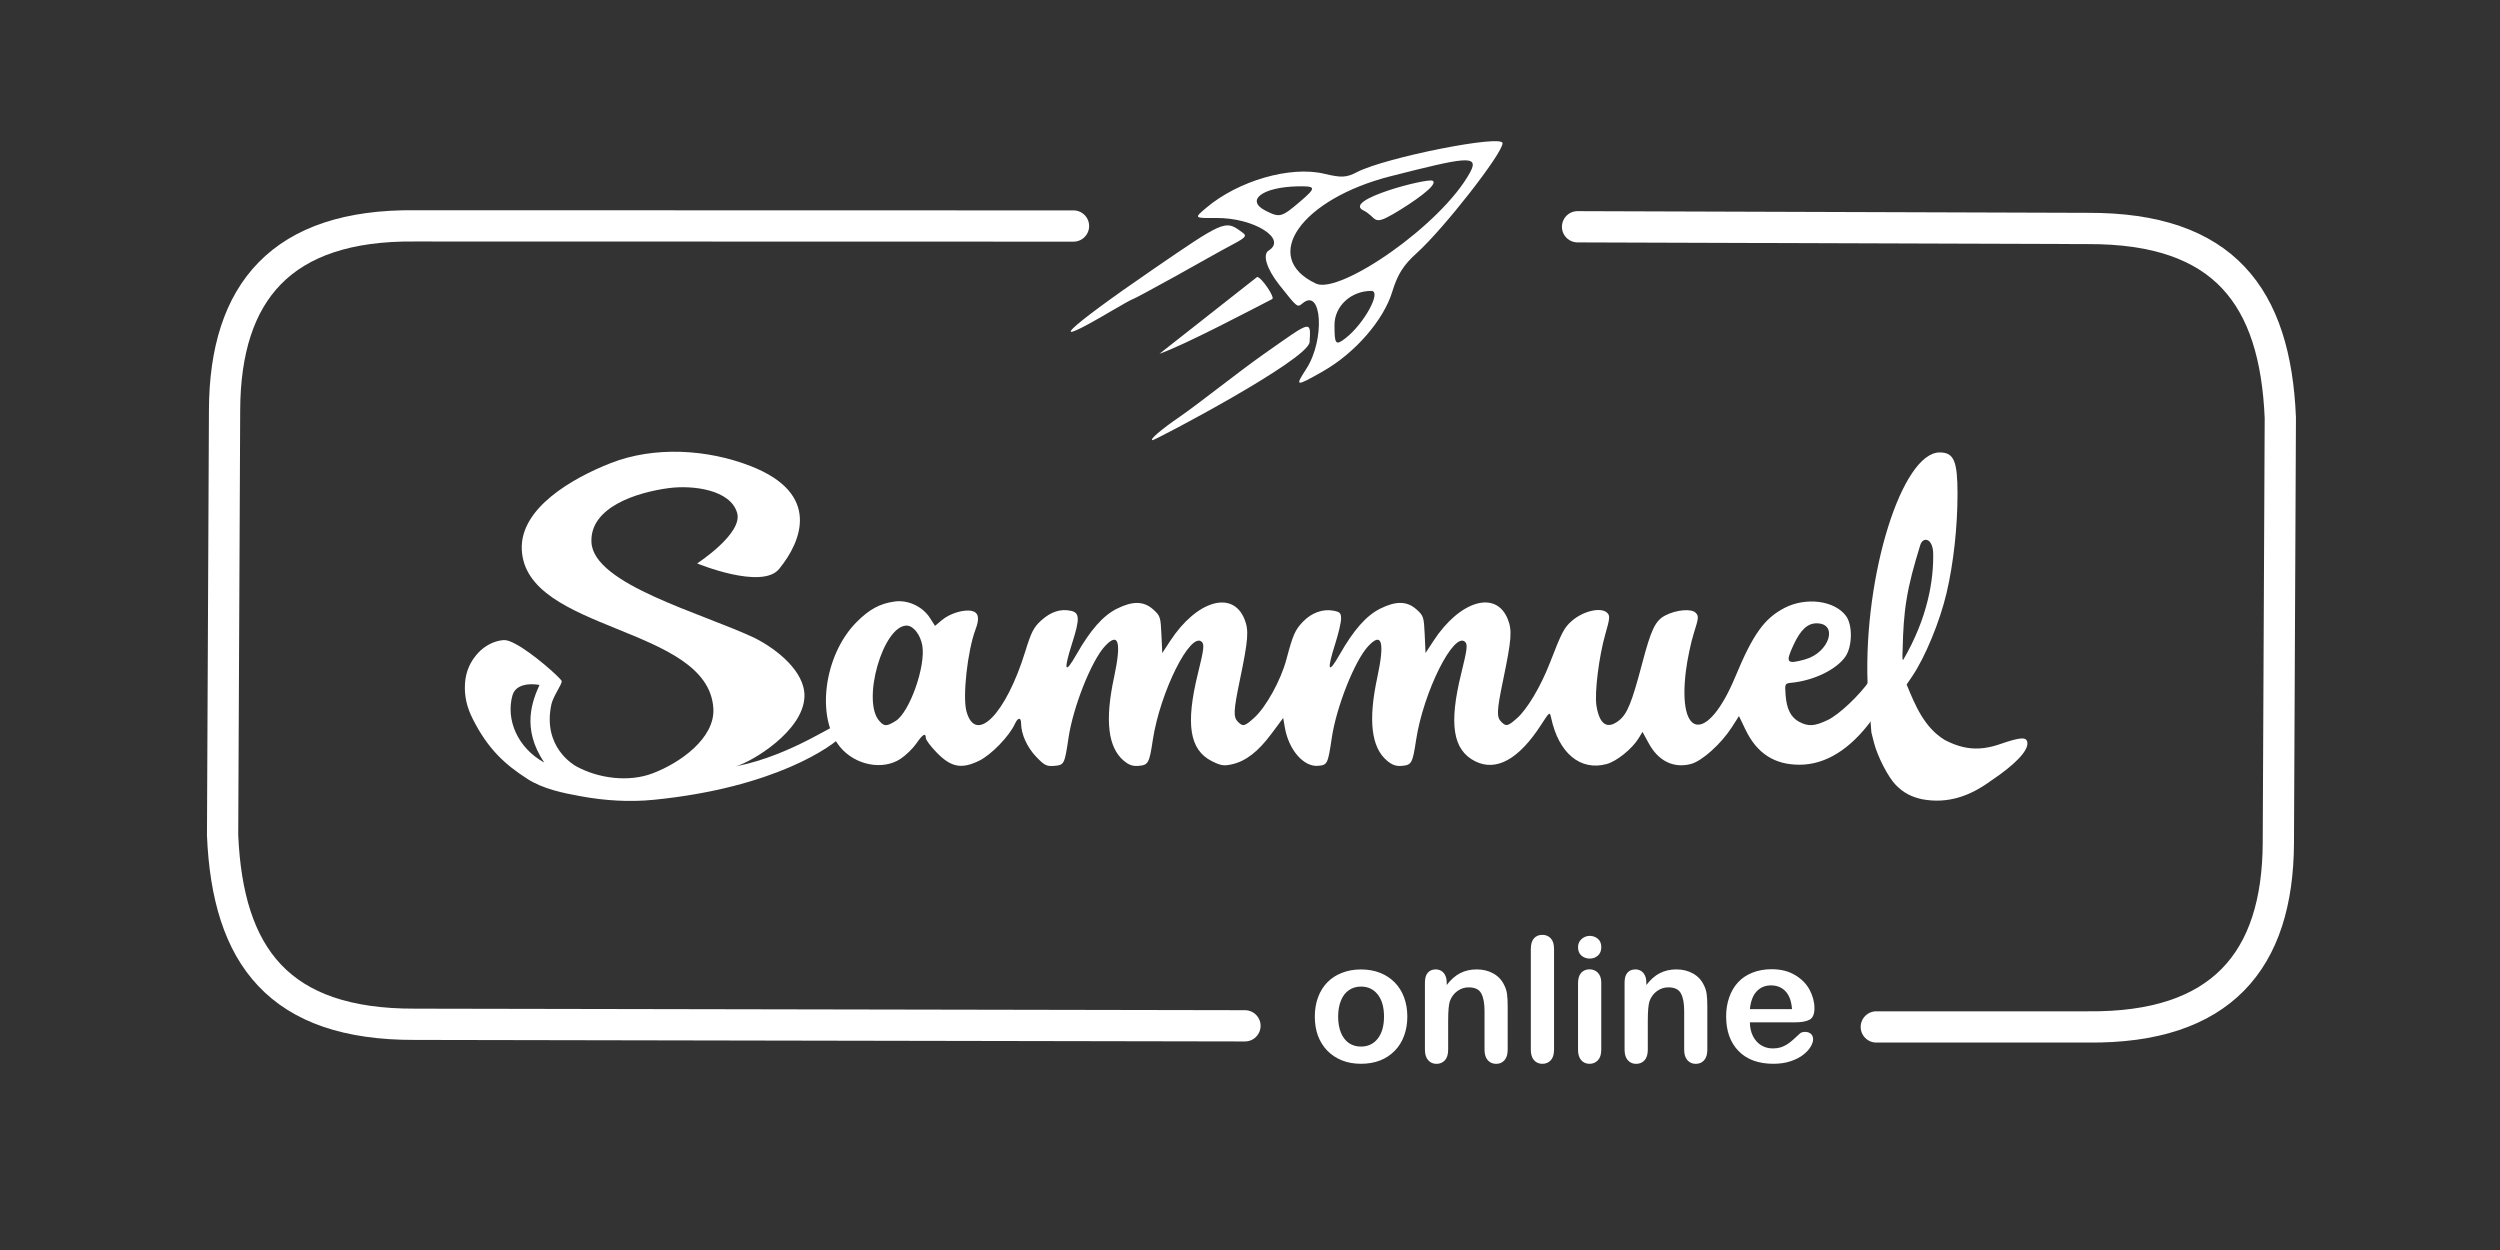
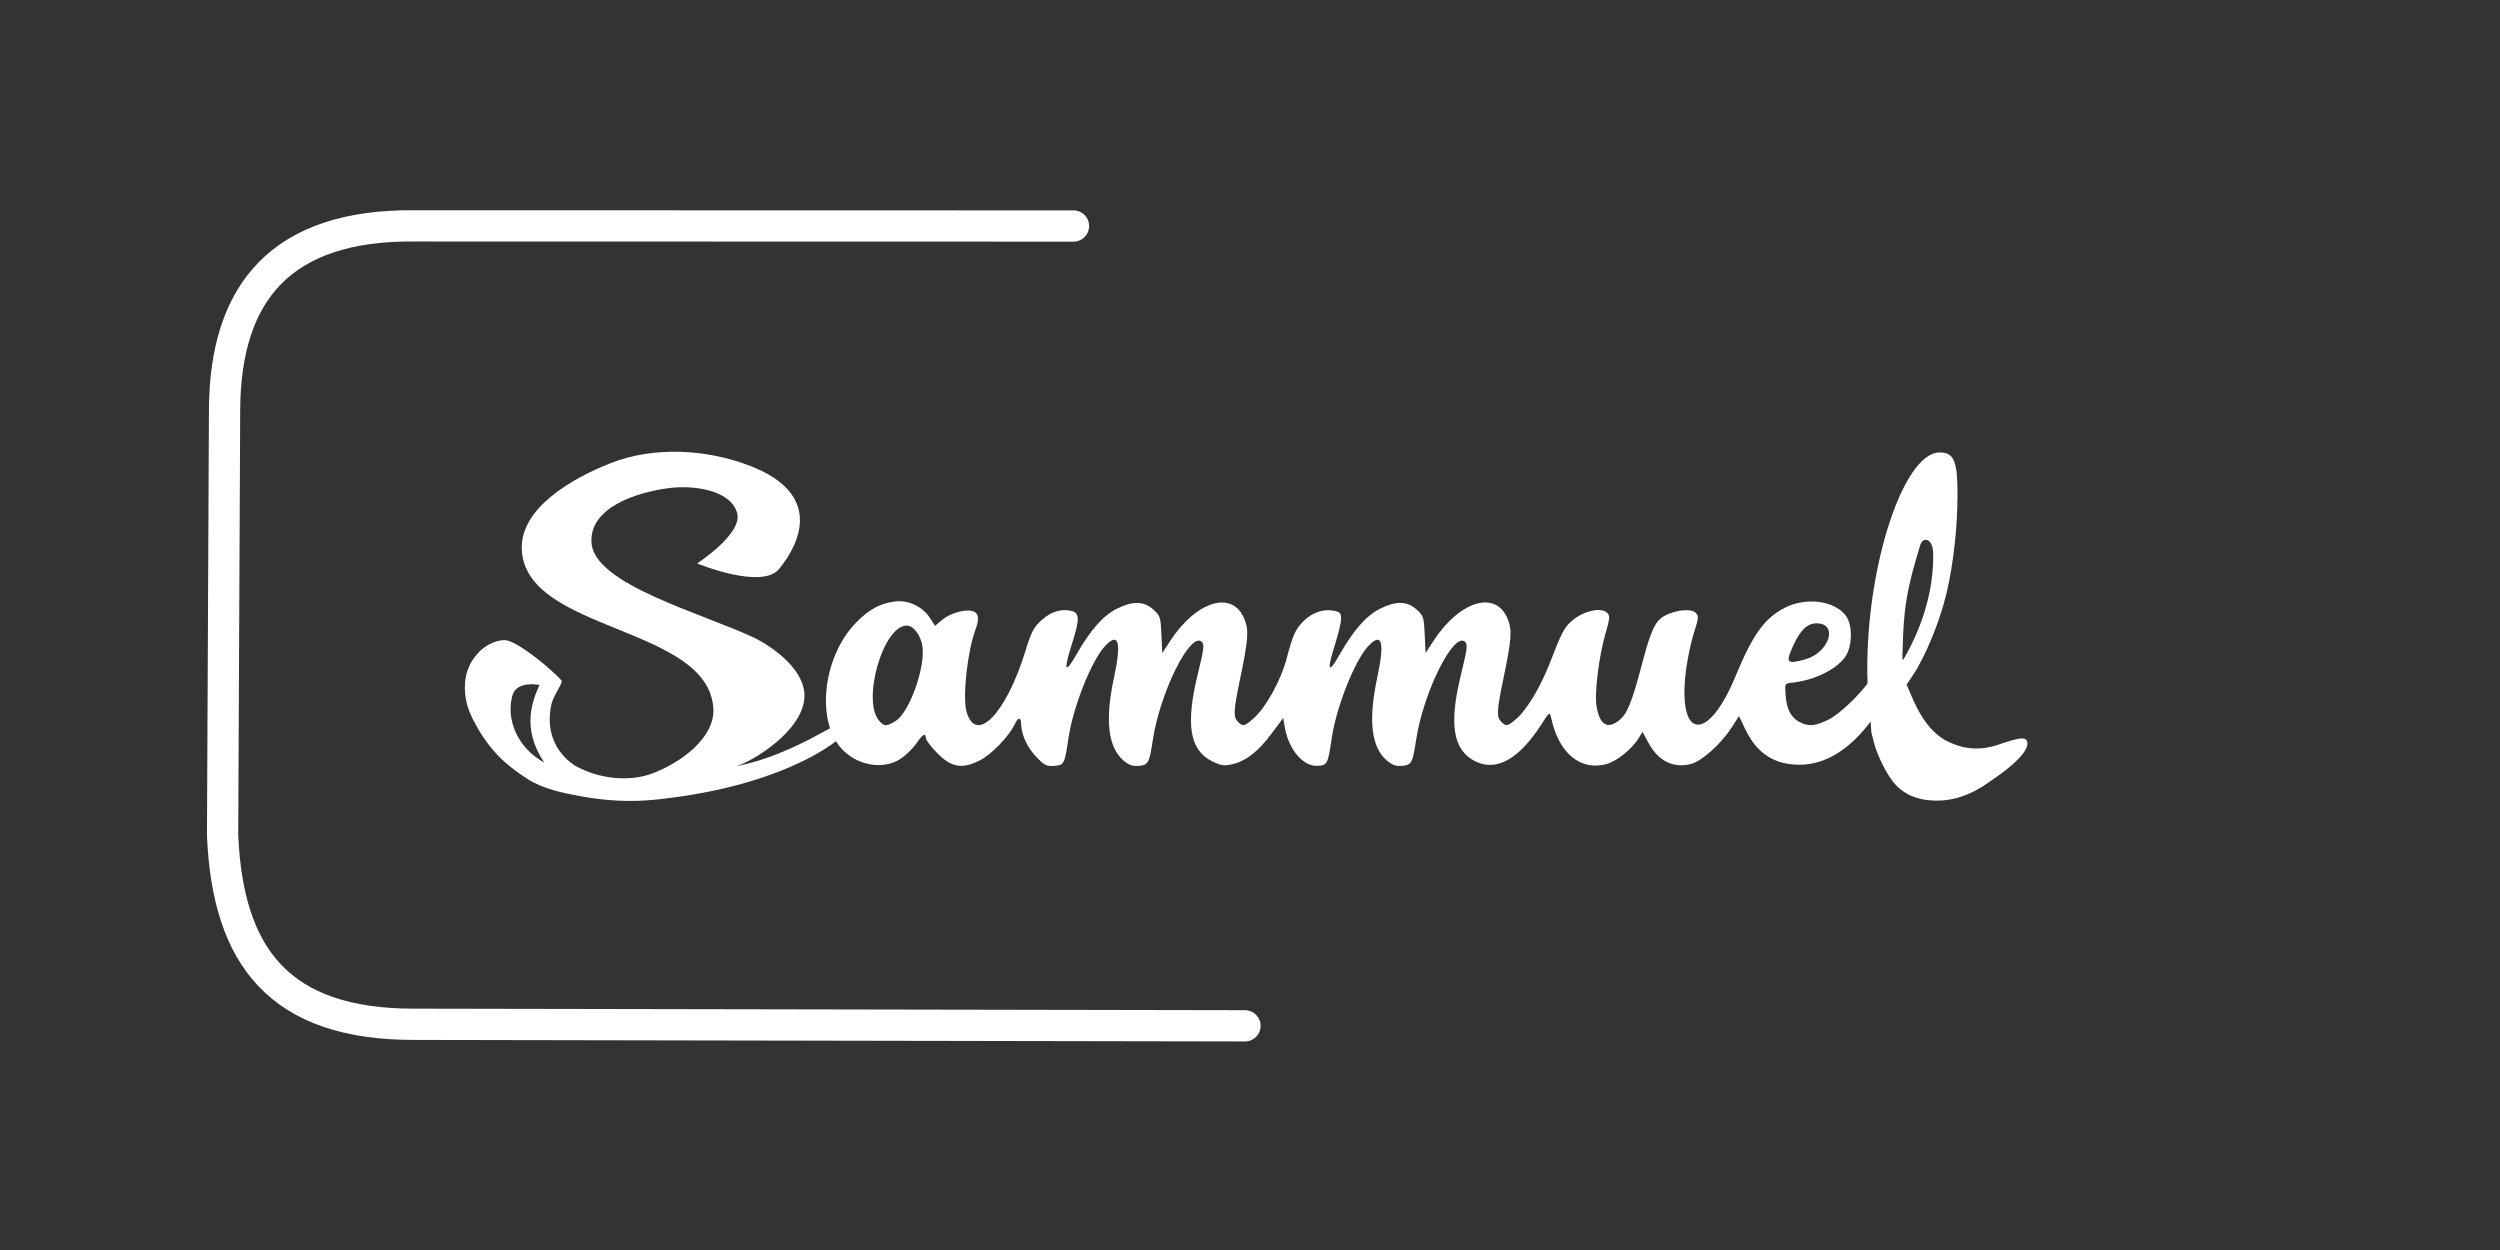
<svg xmlns="http://www.w3.org/2000/svg" xmlns:ns1="http://www.inkscape.org/namespaces/inkscape" xmlns:ns2="http://sodipodi.sourceforge.net/DTD/sodipodi-0.dtd" width="240" height="120" viewBox="0 0 63.5 31.75" version="1.1" id="svg1" xml:space="preserve" ns1:version="1.3.2 (091e20e, 2023-11-25, custom)" ns2:docname="logo-online.svg" ns1:export-filename="logo-login.svg" ns1:export-xdpi="9.6000004" ns1:export-ydpi="9.6000004">
  <rect x="0" y="0" width="63.5" height="31.75" fill="#333333" stroke="none" />
  <ns2:namedview id="namedview1" pagecolor="#000000" bordercolor="#000000" borderopacity="0.247" ns1:showpageshadow="2" ns1:pageopacity="0.0" ns1:pagecheckerboard="0" ns1:deskcolor="#d1d1d1" ns1:document-units="px" ns1:zoom="2.8044052" ns1:cx="95.029064" ns1:cy="6.5967643" ns1:window-width="1920" ns1:window-height="1001" ns1:window-x="-9" ns1:window-y="-9" ns1:window-maximized="1" ns1:current-layer="layer1" ns1:export-bgcolor="#ffffff00" showguides="true" showgrid="true">
    <ns1:grid id="grid38" units="px" originx="31.75" originy="10.583" spacingx="0.265" spacingy="0.265" empcolor="#0099e5" empopacity="0.302" color="#c4c4c4" opacity="0.149" empspacing="20" dotted="false" gridanglex="30" gridanglez="30" visible="true" />
  </ns2:namedview>
  <defs id="defs1">
    <linearGradient id="swatch46">
      <stop style="stop-color:#000000;stop-opacity:1;" offset="0" id="stop46" />
    </linearGradient>
    <linearGradient id="swatch19">
      <stop style="stop-color:#ffffff;stop-opacity:1;" offset="0" id="stop19" />
    </linearGradient>
    <linearGradient id="swatch12" ns1:swatch="solid">
      <stop style="stop-color:#ffffff;stop-opacity:1;" offset="0" id="stop12" />
    </linearGradient>
    <clipPath clipPathUnits="userSpaceOnUse" id="clipPath31">
      <g ns1:label="Clip" id="use31" style="fill:#ffffff" />
    </clipPath>
  </defs>
  <g ns1:label="Camada 1" ns1:groupmode="layer" id="layer1">
-     <path d="m 35.746,25.822 q 0,0.264 -0.082,0.486 -0.082,0.223 -0.238,0.382 -0.156,0.16 -0.372,0.246 -0.216,0.084 -0.486,0.084 -0.268,0 -0.482,-0.086 -0.214,-0.086 -0.372,-0.246 -0.156,-0.162 -0.238,-0.38 -0.08,-0.22 -0.08,-0.486 0,-0.268 0.082,-0.49 0.082,-0.223 0.236,-0.38 0.153,-0.158 0.372,-0.242 0.218,-0.086 0.482,-0.086 0.268,0 0.486,0.086 0.218,0.086 0.374,0.246 0.156,0.16 0.236,0.38 0.082,0.22 0.082,0.486 z m -0.592,0 q 0,-0.361 -0.16,-0.562 -0.158,-0.201 -0.426,-0.201 -0.173,0 -0.305,0.091 -0.132,0.089 -0.203,0.264 -0.071,0.175 -0.071,0.408 0,0.231 0.069,0.404 0.071,0.173 0.201,0.266 0.132,0.091 0.309,0.091 0.268,0 0.426,-0.201 0.16,-0.203 0.16,-0.56 z m 1.592,-0.873 v 0.071 q 0.156,-0.205 0.339,-0.3 0.186,-0.097 0.426,-0.097 0.233,0 0.417,0.102 0.184,0.102 0.274,0.287 0.058,0.108 0.076,0.233 0.017,0.125 0.017,0.32 v 1.098 q 0,0.177 -0.082,0.268 -0.08,0.091 -0.21,0.091 -0.132,0 -0.214,-0.093 -0.082,-0.093 -0.082,-0.266 v -0.983 q 0,-0.292 -0.082,-0.445 -0.08,-0.156 -0.322,-0.156 -0.158,0 -0.287,0.095 -0.13,0.093 -0.19,0.257 -0.043,0.132 -0.043,0.493 v 0.739 q 0,0.179 -0.084,0.27 -0.082,0.089 -0.214,0.089 -0.127,0 -0.21,-0.093 -0.082,-0.093 -0.082,-0.266 v -1.705 q 0,-0.169 0.073,-0.251 0.073,-0.084 0.201,-0.084 0.078,0 0.14,0.037 0.063,0.037 0.099,0.11 0.039,0.073 0.039,0.179 z m 2.137,1.713 v -2.558 q 0,-0.177 0.078,-0.268 0.08,-0.091 0.214,-0.091 0.134,0 0.216,0.091 0.082,0.089 0.082,0.268 v 2.558 q 0,0.179 -0.084,0.27 -0.082,0.089 -0.214,0.089 -0.13,0 -0.212,-0.093 -0.08,-0.093 -0.08,-0.266 z m 1.789,-1.705 v 1.705 q 0,0.177 -0.084,0.268 -0.084,0.091 -0.214,0.091 -0.13,0 -0.212,-0.093 -0.08,-0.093 -0.08,-0.266 v -1.688 q 0,-0.175 0.08,-0.264 0.082,-0.089 0.212,-0.089 0.13,0 0.214,0.089 0.084,0.089 0.084,0.246 z m -0.292,-0.609 q -0.123,0 -0.212,-0.076 -0.086,-0.076 -0.086,-0.214 0,-0.125 0.089,-0.205 0.091,-0.082 0.21,-0.082 0.115,0 0.203,0.073 0.089,0.073 0.089,0.214 0,0.136 -0.086,0.214 -0.086,0.076 -0.205,0.076 z m 1.437,0.601 v 0.071 q 0.156,-0.205 0.339,-0.3 0.186,-0.097 0.426,-0.097 0.233,0 0.417,0.102 0.184,0.102 0.274,0.287 0.058,0.108 0.076,0.233 0.017,0.125 0.017,0.32 v 1.098 q 0,0.177 -0.082,0.268 -0.08,0.091 -0.21,0.091 -0.132,0 -0.214,-0.093 -0.082,-0.093 -0.082,-0.266 v -0.983 q 0,-0.292 -0.082,-0.445 -0.08,-0.156 -0.322,-0.156 -0.158,0 -0.287,0.095 -0.13,0.093 -0.19,0.257 -0.043,0.132 -0.043,0.493 v 0.739 q 0,0.179 -0.084,0.27 -0.082,0.089 -0.214,0.089 -0.127,0 -0.21,-0.093 -0.082,-0.093 -0.082,-0.266 v -1.705 q 0,-0.169 0.073,-0.251 0.073,-0.084 0.201,-0.084 0.078,0 0.14,0.037 0.063,0.037 0.099,0.11 0.039,0.073 0.039,0.179 z m 3.783,1.018 H 44.447 q 0.002,0.201 0.08,0.354 0.08,0.153 0.21,0.231 0.132,0.078 0.29,0.078 0.106,0 0.192,-0.024 0.089,-0.026 0.171,-0.078 0.082,-0.054 0.151,-0.115 0.069,-0.06 0.179,-0.164 0.045,-0.039 0.13,-0.039 0.091,0 0.147,0.05 0.056,0.05 0.056,0.14 0,0.08 -0.063,0.188 -0.063,0.106 -0.19,0.205 -0.125,0.097 -0.318,0.162 -0.19,0.065 -0.439,0.065 -0.568,0 -0.884,-0.324 -0.315,-0.324 -0.315,-0.879 0,-0.261 0.078,-0.484 0.078,-0.225 0.227,-0.385 0.149,-0.16 0.367,-0.244 0.218,-0.086 0.484,-0.086 0.346,0 0.592,0.147 0.248,0.145 0.372,0.376 0.123,0.231 0.123,0.471 0,0.223 -0.127,0.29 -0.127,0.065 -0.359,0.065 z M 44.447,25.632 h 1.07 q -0.022,-0.303 -0.164,-0.452 -0.14,-0.151 -0.372,-0.151 -0.22,0 -0.363,0.153 -0.14,0.151 -0.171,0.449 z" id="text2" style="font-size:4.425px;line-height:22.126px;font-family:'Arial Rounded MT Bold';-inkscape-font-specification:'Arial Rounded MT Bold, ';fill:#ffffff;stroke:#ffffff;stroke-width:0;stroke-linecap:round;stroke-linejoin:round;stroke-miterlimit:25;paint-order:markers fill stroke" aria-label="online" />
    <path style="opacity:1;fill:#ffffff;fill-opacity:0;stroke:#ffffff;stroke-width:0.794;stroke-linecap:round;stroke-linejoin:round;stroke-miterlimit:25;stroke-dasharray:none;stroke-dashoffset:0;stroke-opacity:1;paint-order:markers fill stroke" d="M 27.267,5.741 10.541,5.737 C 7.148,5.701 5.718,7.421 5.704,10.407 l -0.05,10.807 c 0.13,3.072 1.427,4.815 4.887,4.803 l 21.081,0.039" id="path38" ns2:nodetypes="cccccc" />
-     <path style="opacity:1;fill:#ffffff;fill-opacity:0;stroke:#ffffff;stroke-width:0.794;stroke-linecap:round;stroke-linejoin:round;stroke-miterlimit:25;stroke-dasharray:none;stroke-dashoffset:0;stroke-opacity:1;paint-order:markers fill stroke" d="m 47.658,26.084 5.375,2e-6 c 3.392,0.036 4.822,-1.684 4.837,-4.67 l 0.05,-10.807 C 57.79,7.534 56.493,5.791 53.033,5.803 L 40.07,5.76" id="path42" ns2:nodetypes="cccccc" />
-     <path style="fill:#ffffff;stroke-width:1" d="m 33.264,8.688 c 0.036,-0.58 0.039,-0.537 -1.151,0.297 -0.654,0.459 -1.682,1.282 -2.155,1.606 -0.473,0.324 -0.779,0.589 -0.681,0.589 0.067,0 3.959,-2.043 3.987,-2.492 z m 0.34,0.742 c 0.806,-0.455 1.54,-1.297 1.759,-2.019 0.134,-0.441 0.287,-0.683 0.622,-0.983 0.677,-0.607 2.18,-2.531 2.18,-2.791 0,-0.229 -2.978,0.363 -3.696,0.734 -0.272,0.141 -0.396,0.147 -0.831,0.043 -0.863,-0.207 -2.186,0.175 -3.004,0.868 -0.307,0.26 -0.307,0.26 0.256,0.255 0.952,-0.009 1.817,0.528 1.333,0.828 -0.162,0.1 -0.047,0.469 0.271,0.871 0.466,0.588 0.456,0.58 0.593,0.467 0.492,-0.408 0.57,0.925 0.097,1.659 -0.299,0.465 -0.285,0.467 0.421,0.069 z m 0.292,-1.177 c 0,-0.477 0.419,-0.864 0.935,-0.864 0.273,0 -0.183,0.836 -0.654,1.201 C 33.924,8.785 33.896,8.752 33.896,8.253 Z M 33.426,7.204 C 31.991,6.53 33.068,5.049 35.319,4.477 37.182,4.004 37.586,3.918 37.346,4.367 36.628,5.707 34.03,7.487 33.426,7.204 Z M 32.148,5.353 C 31.622,5.088 32.065,4.751 32.965,4.733 c 0.467,-0.009 0.474,0.031 0.062,0.383 -0.477,0.407 -0.519,0.418 -0.879,0.237 z M 29.451,8.986 C 30.095,8.761 31.846,7.836 32.315,7.596 32.391,7.557 32.039,7.035 31.931,7.035 Z M 28.206,7.913 c 0.298,-0.176 0.557,-0.319 0.576,-0.319 0.019,0 0.512,-0.266 1.097,-0.59 0.585,-0.325 1.149,-0.647 1.417,-0.787 0.434,-0.227 0.359,-0.239 0.204,-0.353 -0.379,-0.278 -0.456,-0.228 -2.206,0.972 -2.26,1.55 -2.805,2.09 -1.088,1.077 z m 6.419,-2.571 c -0.527,-0.265 1.615,-0.82 1.759,-0.752 0.185,0.087 -0.52,0.567 -0.987,0.841 -0.552,0.323 -0.412,0.092 -0.772,-0.09 z" id="path1-0" ns2:nodetypes="sssssssssssssssssssssssssssssssscsccsssssssssss" />
    <path style="display:inline;fill:#ffffff;opacity:1;fill-opacity:1;stroke-width:0.914" d="m 16.203,11.109 c -0.611,0.061 -1.235,0.022 -1.839,-0.088 -0.473,-0.086 -0.968,-0.186 -1.371,-0.445 C 12.415,10.205 11.988,9.809 11.61,9.059 11.455,8.753 11.394,8.479 11.41,8.165 11.428,7.841 11.554,7.58 11.753,7.369 c 0.158,-0.168 0.389,-0.294 0.62,-0.315 0.11,-0.01 0.219,0.043 0.316,0.094 0.447,0.234 1.157,0.874 1.177,0.944 0.02,0.07 -0.216,0.383 -0.261,0.594 -0.231,1.075 0.561,1.534 0.632,1.573 0.569,0.311 1.336,0.408 1.943,0.177 0.707,-0.269 1.588,-0.901 1.539,-1.652 C 17.586,6.682 12.934,6.853 12.853,4.746 12.813,3.698 14.136,2.94 15.112,2.557 c 1.105,-0.434 2.456,-0.355 3.559,0.077 1.791,0.701 1.29,1.912 0.719,2.611 C 18.95,5.784 17.307,5.105 17.307,5.105 c 0,0 1.165,-0.755 1.017,-1.28 C 18.157,3.231 17.198,3.111 16.586,3.192 15.793,3.297 14.577,3.668 14.623,4.57 c 0.054,1.07 2.814,1.797 4.148,2.43 0.568,0.286 1.28,0.856 1.262,1.485 -0.025,0.878 -1.334,1.659 -1.744,1.775 1.472,-0.29 2.636,-1.19 2.636,-1.054 0,0.033 0.144,0.19 0.102,0.239 C 20.764,9.749 19.268,10.805 16.203,11.109 Z M 13.302,8.191 c 0,0 -0.58,-0.119 -0.687,0.27 -0.167,0.605 0.122,1.325 0.811,1.703 -0.598,-0.878 -0.291,-1.595 -0.123,-1.972 z" id="path5" ns2:nodetypes="aaassaaasaaaaaasacaassscssacscc" transform="translate(0.4,9.206)" />
    <path style="display:inline;fill:#ffffff;fill-opacity:1;stroke-width:0.984" d="m 48.427,11.096 c -0.288,-0.063 -0.483,-0.168 -0.674,-0.364 -0.196,-0.201 -0.466,-0.726 -0.555,-1.079 l -0.065,-0.256 -0.097,-1.26 c -0.096,-2.75 0.876,-5.851 1.833,-5.851 0.359,0 0.452,0.216 0.452,1.047 0,0.844 -0.101,1.767 -0.277,2.518 -0.168,0.721 -0.545,1.637 -0.872,2.118 L 48.029,8.181 c 0.217,0.53 0.449,1.093 0.967,1.408 0.495,0.257 0.899,0.277 1.395,0.109 0.536,-0.185 0.686,-0.193 0.704,-0.041 0.024,0.207 -0.308,0.555 -0.92,0.965 -0.533,0.391 -1.092,0.593 -1.746,0.474 z m 0.276,-6.245 c -0.008,-0.387 -0.259,-0.44 -0.33,-0.208 -0.165,0.544 -0.271,0.917 -0.348,1.387 -0.065,0.396 -0.087,0.8 -0.096,1.201 -0.003,0.108 -0.02,0.35 0.012,0.324 0.629,-1.075 0.775,-2.042 0.762,-2.704 z" id="path6" ns2:nodetypes="sssccsssscsssssssaacss" transform="translate(0.4,9.206)" />
    <path style="display:inline;fill:#ffffff;fill-opacity:1;stroke-width:1.626" d="m 47.345,8.806 -0.208,0.283 c -0.543,0.739 -1.169,1.127 -1.822,1.129 -0.643,0.002 -1.089,-0.286 -1.38,-0.892 L 43.77,8.982 43.587,9.268 c -0.269,0.418 -0.753,0.855 -1.034,0.93 -0.439,0.118 -0.829,-0.071 -1.073,-0.52 L 41.32,9.384 41.22,9.547 C 41.055,9.816 40.663,10.132 40.408,10.201 39.739,10.381 39.192,9.926 38.999,9.028 38.964,8.866 38.96,8.869 38.739,9.212 38.175,10.084 37.6,10.399 37.066,10.129 36.501,9.842 36.398,9.183 36.716,7.896 c 0.149,-0.602 0.165,-0.731 0.1,-0.796 -0.285,-0.285 -1.063,1.271 -1.248,2.495 -0.088,0.585 -0.113,0.63 -0.358,0.652 -0.15,0.013 -0.248,-0.021 -0.379,-0.131 C 34.43,9.779 34.349,9.093 34.582,8.007 34.777,7.099 34.701,6.834 34.354,7.205 c -0.343,0.367 -0.81,1.542 -0.927,2.332 -0.098,0.663 -0.111,0.689 -0.349,0.709 -0.368,0.031 -0.747,-0.409 -0.844,-0.978 l -0.041,-0.238 -0.298,0.401 c -0.339,0.455 -0.65,0.696 -1.002,0.776 -0.206,0.046 -0.282,0.035 -0.507,-0.077 -0.573,-0.286 -0.677,-0.94 -0.358,-2.234 0.149,-0.602 0.165,-0.731 0.1,-0.796 -0.285,-0.285 -1.063,1.271 -1.248,2.495 -0.088,0.585 -0.113,0.63 -0.358,0.652 -0.15,0.013 -0.248,-0.021 -0.379,-0.131 C 27.743,9.779 27.662,9.093 27.895,8.007 28.09,7.099 28.014,6.834 27.667,7.205 27.324,7.573 26.857,8.748 26.74,9.537 c -0.099,0.669 -0.109,0.689 -0.361,0.71 -0.197,0.016 -0.248,-0.01 -0.462,-0.233 -0.229,-0.239 -0.381,-0.577 -0.381,-0.844 0,-0.161 -0.081,-0.157 -0.156,0.007 -0.144,0.316 -0.601,0.788 -0.907,0.938 -0.451,0.221 -0.716,0.17 -1.084,-0.209 -0.151,-0.155 -0.274,-0.321 -0.274,-0.368 0,-0.142 -0.077,-0.096 -0.243,0.144 -0.086,0.124 -0.265,0.298 -0.398,0.386 -0.454,0.3 -1.154,0.163 -1.537,-0.302 -0.619,-0.75 -0.409,-2.337 0.419,-3.17 0.326,-0.328 0.594,-0.473 0.971,-0.524 0.335,-0.046 0.705,0.126 0.891,0.414 l 0.132,0.205 0.173,-0.146 c 0.206,-0.173 0.568,-0.282 0.771,-0.231 0.163,0.041 0.19,0.19 0.085,0.466 -0.203,0.534 -0.333,1.704 -0.232,2.079 0.233,0.858 1.003,0.076 1.495,-1.519 0.153,-0.496 0.214,-0.614 0.405,-0.787 0.247,-0.223 0.492,-0.302 0.756,-0.244 0.221,0.049 0.227,0.202 0.03,0.819 -0.226,0.709 -0.188,0.811 0.108,0.29 0.356,-0.624 0.677,-0.988 1.028,-1.163 0.404,-0.201 0.682,-0.195 0.922,0.019 0.178,0.159 0.189,0.192 0.209,0.638 l 0.021,0.47 0.2,-0.306 c 0.673,-1.03 1.591,-1.3 1.889,-0.554 0.114,0.285 0.097,0.51 -0.118,1.545 -0.162,0.781 -0.17,0.941 -0.048,1.062 0.127,0.127 0.169,0.116 0.415,-0.106 0.298,-0.27 0.676,-0.954 0.815,-1.48 0.166,-0.626 0.221,-0.751 0.423,-0.96 0.217,-0.225 0.501,-0.328 0.768,-0.278 0.172,0.032 0.198,0.059 0.198,0.205 0,0.092 -0.065,0.37 -0.143,0.617 -0.226,0.709 -0.188,0.811 0.108,0.29 0.356,-0.624 0.677,-0.988 1.028,-1.163 0.404,-0.201 0.682,-0.195 0.922,0.019 0.178,0.159 0.189,0.192 0.209,0.638 l 0.021,0.47 0.2,-0.306 c 0.673,-1.03 1.591,-1.3 1.889,-0.554 0.114,0.285 0.097,0.51 -0.118,1.545 -0.162,0.781 -0.17,0.941 -0.048,1.062 0.125,0.125 0.164,0.116 0.399,-0.09 0.259,-0.227 0.604,-0.807 0.836,-1.405 0.306,-0.79 0.361,-0.894 0.556,-1.066 0.292,-0.257 0.747,-0.36 0.902,-0.206 0.072,0.072 0.066,0.142 -0.048,0.536 -0.162,0.559 -0.279,1.498 -0.227,1.821 0.078,0.483 0.274,0.612 0.573,0.376 0.208,-0.163 0.327,-0.456 0.583,-1.428 0.235,-0.893 0.339,-1.109 0.597,-1.242 0.276,-0.142 0.657,-0.176 0.766,-0.067 0.083,0.083 0.079,0.129 -0.046,0.523 -0.075,0.237 -0.166,0.672 -0.202,0.967 -0.212,1.741 0.557,1.822 1.258,0.133 0.446,-1.074 0.735,-1.478 1.247,-1.744 0.548,-0.284 1.274,-0.189 1.564,0.204 0.172,0.234 0.161,0.784 -0.021,1.039 -0.233,0.327 -0.802,0.601 -1.363,0.657 -0.17,0.017 -0.173,0.022 -0.152,0.305 0.026,0.363 0.136,0.579 0.352,0.691 0.232,0.12 0.386,0.109 0.722,-0.051 0.284,-0.135 0.808,-0.63 1.064,-1.004 z M 22.346,9.109 c 0.354,-0.216 0.771,-1.388 0.681,-1.916 -0.047,-0.277 -0.228,-0.509 -0.398,-0.509 -0.601,0 -1.149,1.921 -0.692,2.425 0.125,0.139 0.181,0.139 0.408,-8.55e-5 z M 45.451,7.542 c 0.615,-0.171 0.851,-0.916 0.29,-0.916 -0.229,0 -0.407,0.166 -0.582,0.542 -0.216,0.463 -0.182,0.506 0.291,0.375 z" id="path8" ns2:nodetypes="cssscssscssssssssssssssscsssssssssssssssssssssssscsssssssssssscsssssssssssssscssssssssssssssssssssssssccsssssssss" transform="translate(0.4,9.206)" />
  </g>
</svg>